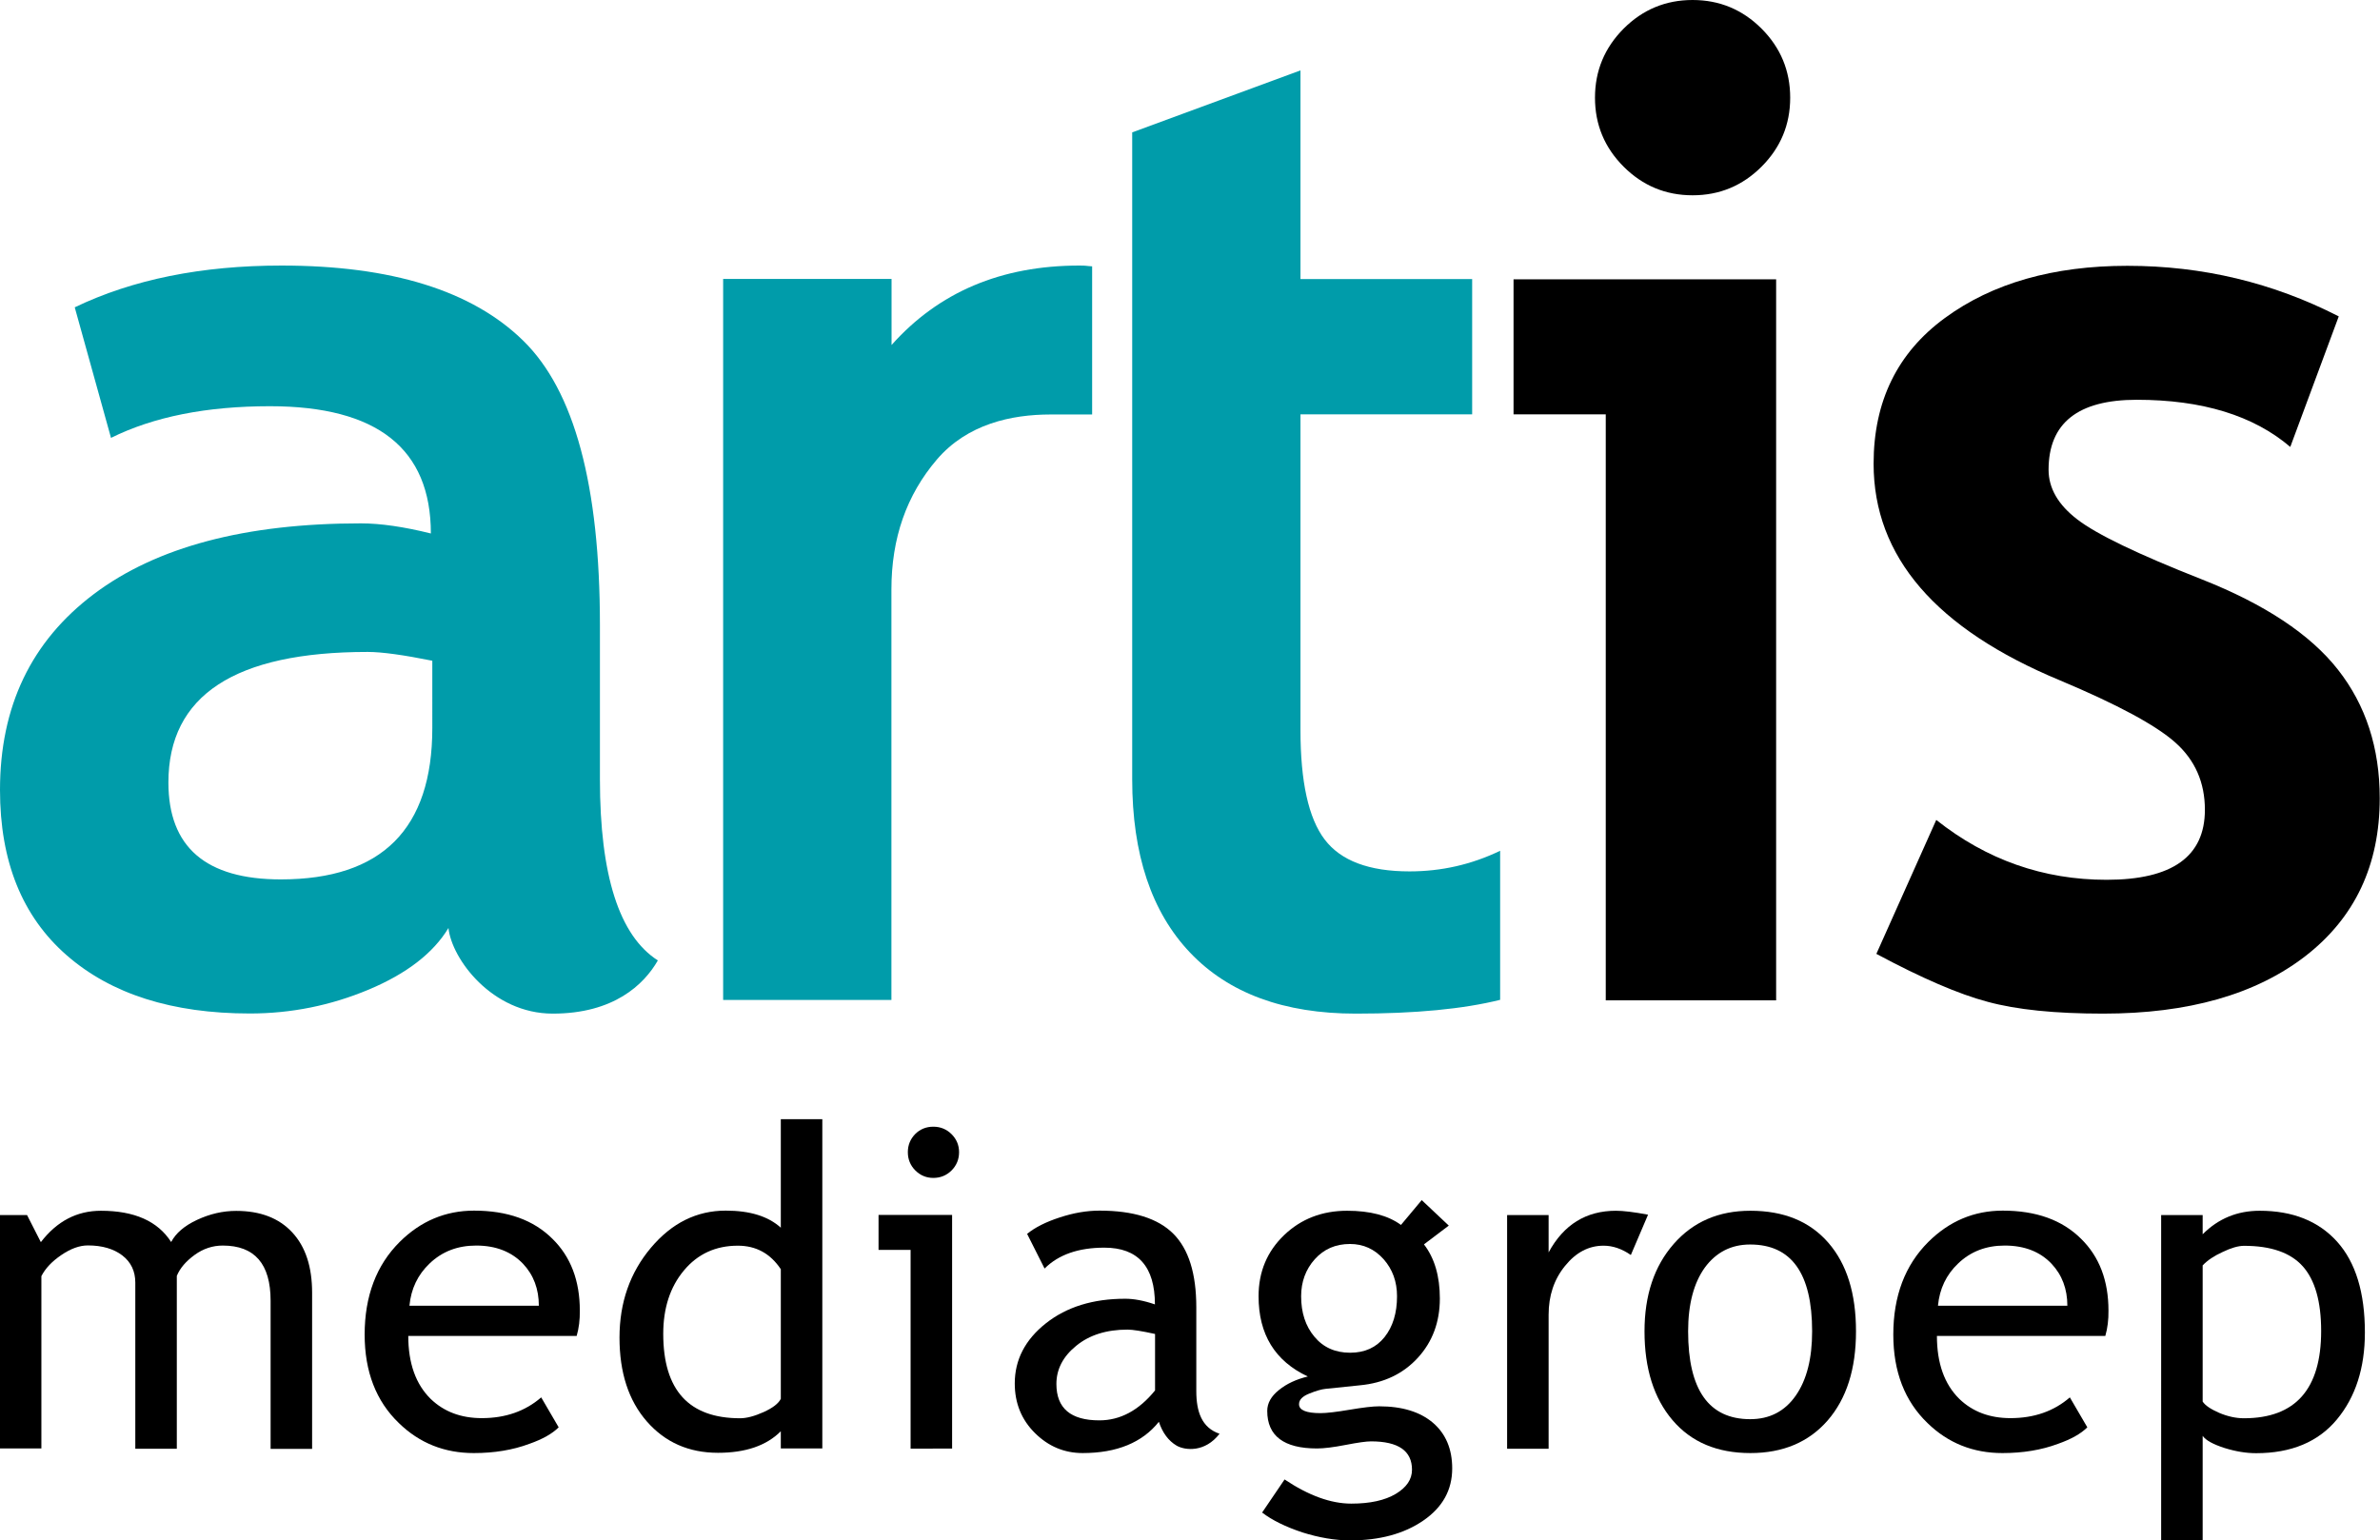
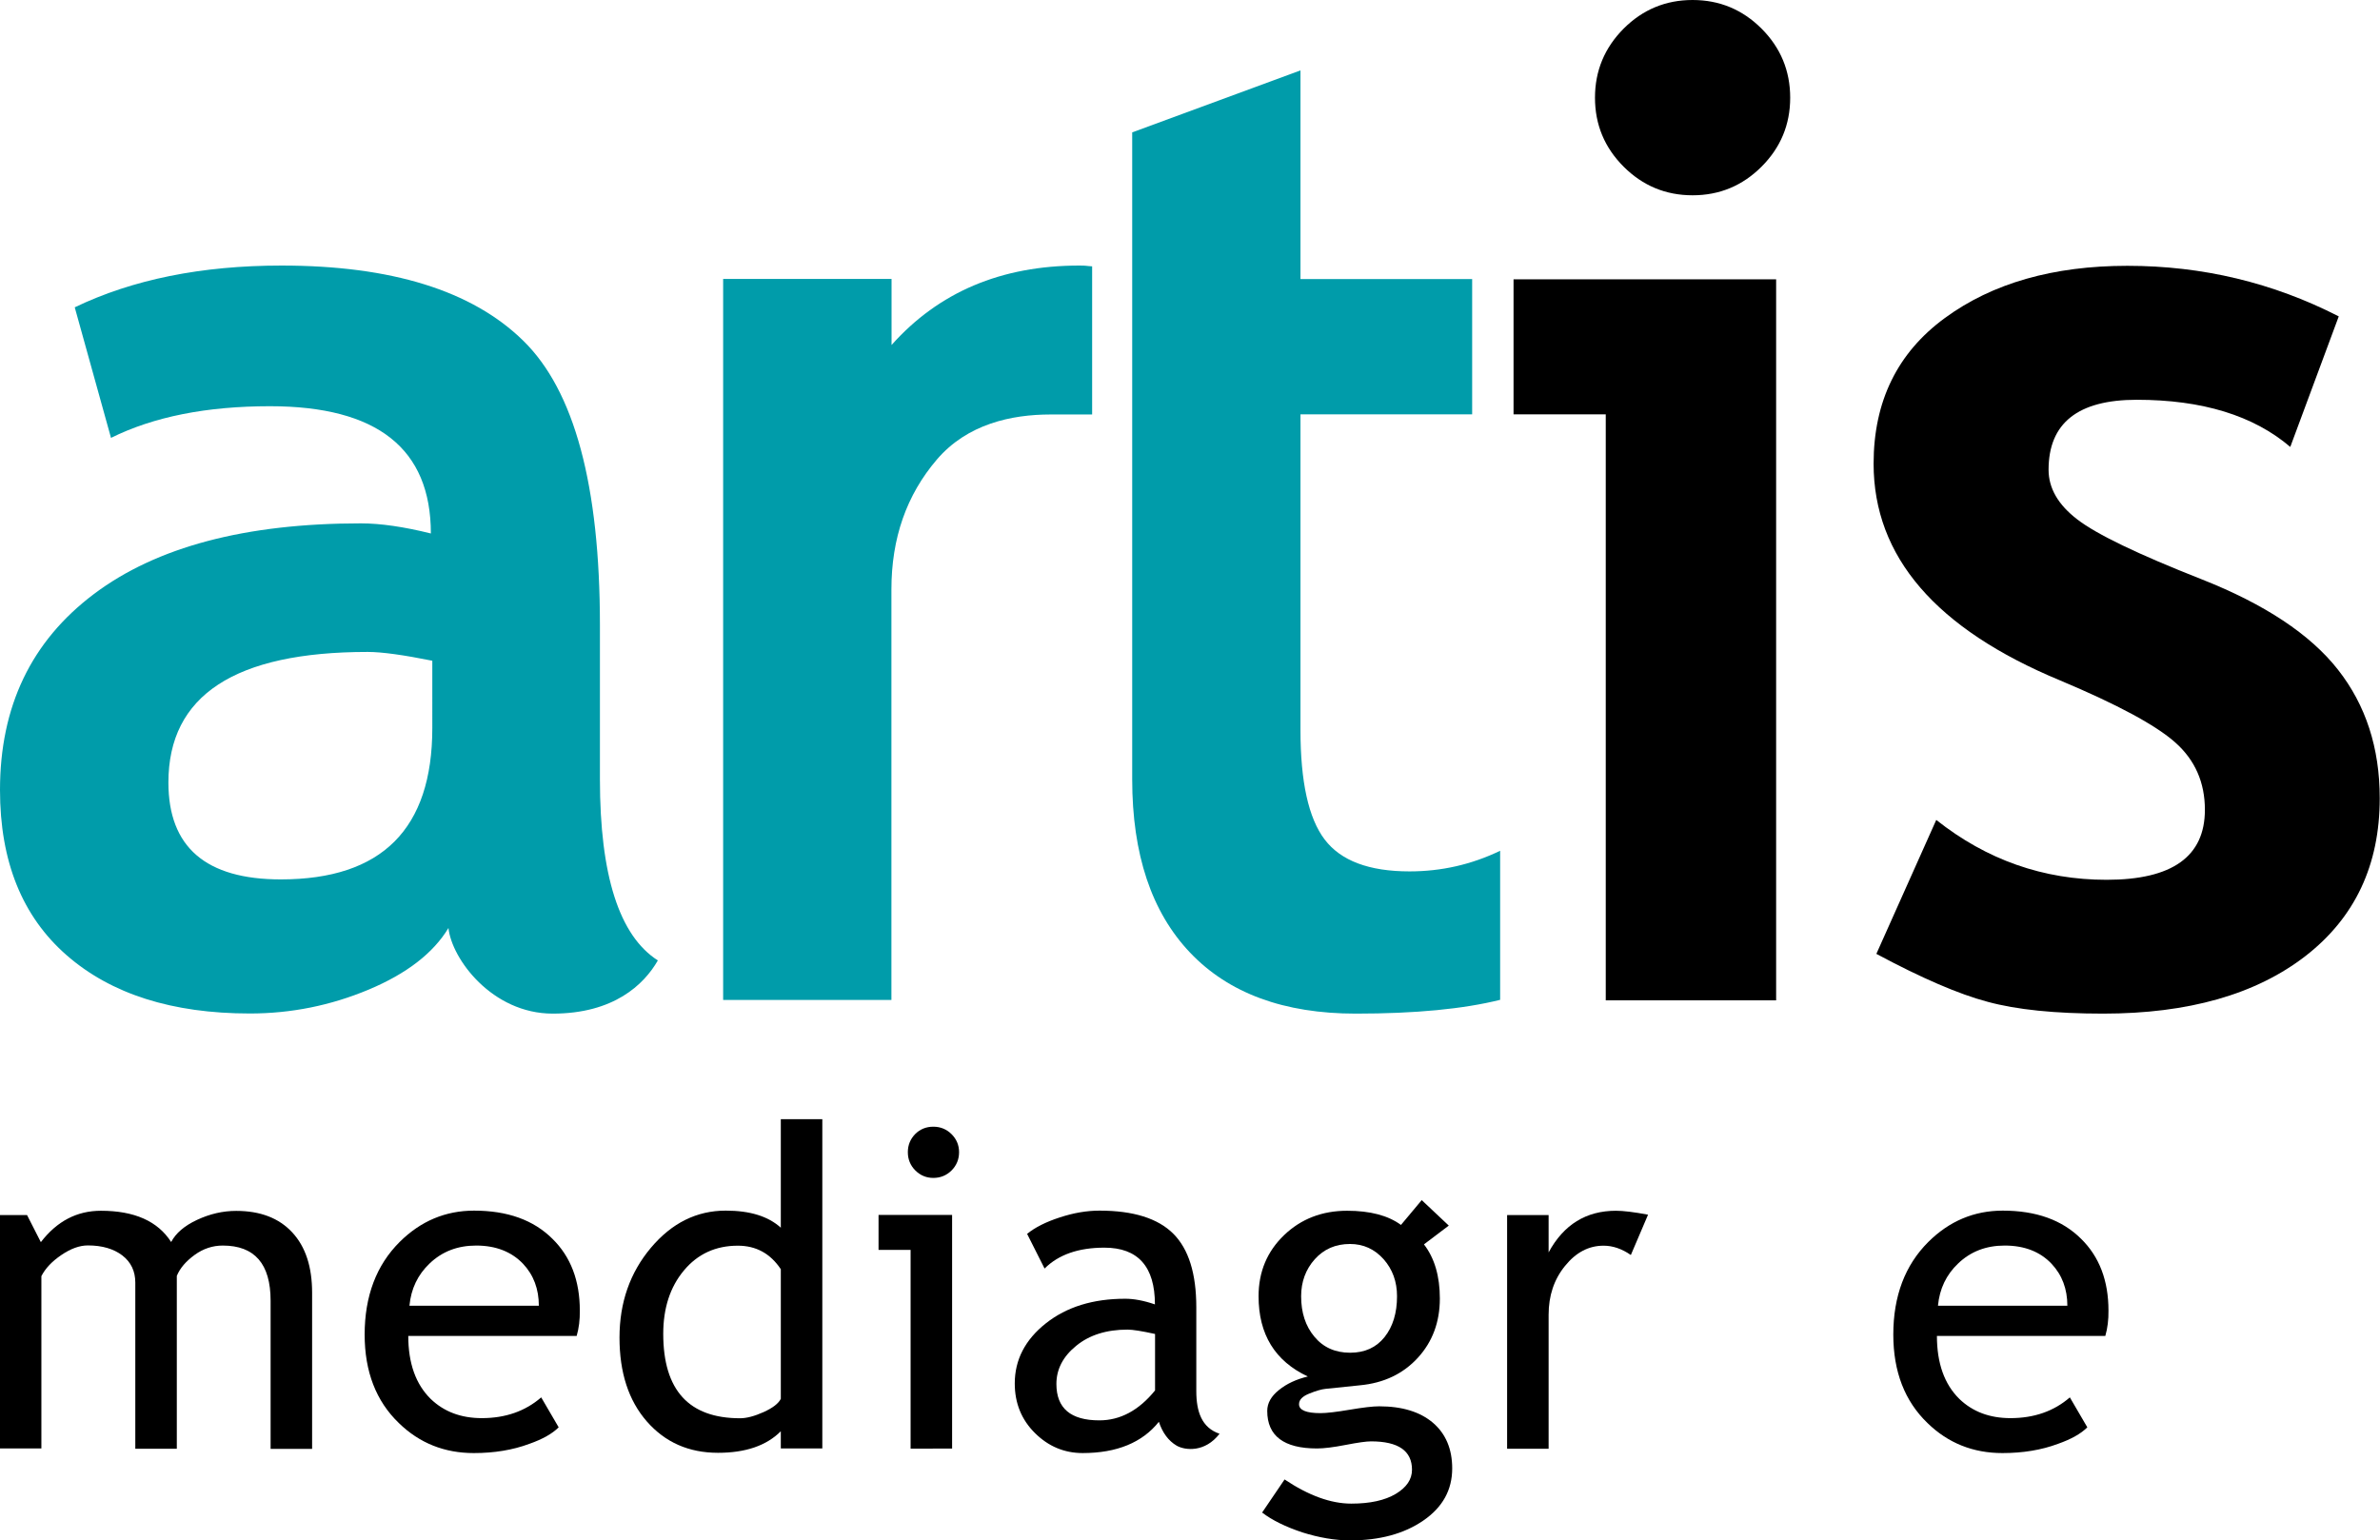
<svg xmlns="http://www.w3.org/2000/svg" version="1.1" id="Laag_1" x="0px" y="0px" viewBox="0 0 181.18 117.28" style="enable-background:new 0 0 181.18 117.28;" xml:space="preserve">
  <style type="text/css">
	.st0{fill:#009CAA;}
</style>
  <g>
    <path class="st0" d="M34.14,70.66c-1.16,1.92-3.19,3.48-6.07,4.69c-2.89,1.21-5.9,1.82-9.05,1.82c-5.91,0-10.56-1.48-13.94-4.43   C1.69,69.78,0,65.59,0,60.15c0-6.36,2.38-11.33,7.15-14.92c4.77-3.59,11.54-5.38,20.32-5.38c1.5,0,3.28,0.26,5.33,0.77   c0-6.46-4.08-9.69-12.25-9.69c-4.82,0-8.85,0.8-12.1,2.41L5.69,23.4c4.41-2.12,9.65-3.18,15.74-3.18c8.37,0,14.51,1.91,18.4,5.72   c3.9,3.81,5.84,11.03,5.84,21.66v11.74c0,7.31,1.47,11.91,4.41,13.79c-1.06,1.85-3.37,4.05-8,4.05S34.38,73,34.14,70.66z    M32.91,50.31c-2.19-0.44-3.83-0.67-4.92-0.67c-10.11,0-15.17,3.31-15.17,9.94c0,4.92,2.85,7.38,8.56,7.38   c7.69,0,11.53-3.84,11.53-11.53V50.31z" />
    <path d="M122.24,76.17V31.55h-7.02V21.27h19.99v54.9H122.24z M128.85,0c2.05,0,3.8,0.73,5.25,2.18c1.45,1.45,2.18,3.21,2.18,5.26   s-0.73,3.8-2.18,5.25c-1.45,1.45-3.2,2.18-5.25,2.18c-2.05,0-3.8-0.73-5.25-2.18c-1.45-1.45-2.18-3.2-2.18-5.25s0.73-3.8,2.18-5.26   C125.05,0.73,126.8,0,128.85,0z" />
    <path d="M142.84,72.63l4.56-10.2c3.83,3.04,8.15,4.56,12.97,4.56c4.99,0,7.48-1.77,7.48-5.33c0-2.08-0.75-3.79-2.26-5.13   c-1.5-1.33-4.43-2.9-8.76-4.72c-9.47-3.93-14.2-9.43-14.2-16.5c0-4.75,1.81-8.45,5.43-11.1c3.62-2.65,8.25-3.97,13.89-3.97   c5.71,0,11.07,1.28,16.09,3.85l-3.69,9.94c-2.8-2.39-6.7-3.59-11.69-3.59c-4.48,0-6.71,1.78-6.71,5.33c0,1.4,0.73,2.67,2.2,3.79   c1.47,1.13,4.61,2.64,9.43,4.54c4.82,1.9,8.29,4.2,10.4,6.89c2.12,2.7,3.18,5.96,3.18,9.79c0,5.09-1.89,9.1-5.66,12.02   c-3.78,2.92-8.91,4.38-15.4,4.38c-3.66,0-6.59-0.3-8.79-0.9C149.12,75.7,146.29,74.48,142.84,72.63z" />
    <g>
      <path class="st0" d="M83.15,20.28c-0.54-0.03-0.39-0.06-0.98-0.06c-5.95,0-10.71,2.02-14.3,6.05v-5.03H55.05v54.9h12.81V44.88    c0-3.9,1.15-7.19,3.46-9.89c2.31-2.7,5.67-3.43,8.64-3.43c2.62,0,3.18,0,3.18,0V20.28z" />
    </g>
    <g>
      <path class="st0" d="M107.3,66.35c-3.08,0-5.23-0.81-6.46-2.43C99.61,62.3,99,59.52,99,55.59V31.55h13.07v-10.3H99V5.36    l-12.81,4.72v49.26c0,5.71,1.47,10.11,4.41,13.2c2.94,3.09,7.14,4.64,12.61,4.64c4.53,0,8.18-0.35,10.99-1.05V64.78    C112.02,65.83,109.73,66.35,107.3,66.35z" />
    </g>
  </g>
  <g>
    <path d="M20.6,110.31V99.04c0-2.8-1.21-4.2-3.64-4.2c-0.76,0-1.48,0.23-2.14,0.71s-1.12,1.01-1.36,1.6v13.16H10.3V97.66   c0-0.87-0.33-1.56-0.99-2.07c-0.66-0.5-1.53-0.76-2.62-0.76c-0.63,0-1.3,0.24-2.02,0.73s-1.22,1.02-1.52,1.61v13.12H0V92.52h2.06   l1.05,2.06c1.22-1.59,2.74-2.39,4.57-2.39c2.55,0,4.33,0.79,5.35,2.38c0.35-0.67,1.01-1.24,1.98-1.69s1.95-0.68,2.97-0.68   c1.84,0,3.26,0.55,4.27,1.64c1.01,1.09,1.51,2.62,1.51,4.59v11.89H20.6z" />
    <path d="M43.9,101.72H31.08c0,2.08,0.57,3.68,1.71,4.8c1.01,0.97,2.3,1.46,3.89,1.46c1.8,0,3.31-0.53,4.52-1.58l1.33,2.28   c-0.49,0.49-1.24,0.91-2.24,1.26c-1.26,0.47-2.67,0.7-4.22,0.7c-2.24,0-4.14-0.76-5.7-2.28c-1.74-1.67-2.61-3.92-2.61-6.74   c0-2.93,0.89-5.29,2.67-7.06c1.59-1.58,3.48-2.38,5.66-2.38c2.54,0,4.52,0.71,5.96,2.14c1.4,1.37,2.09,3.2,2.09,5.47   C44.15,100.49,44.07,101.13,43.9,101.72z M36.25,94.84c-1.41,0-2.59,0.45-3.54,1.36c-0.91,0.86-1.42,1.94-1.54,3.22h9.85   c0-1.27-0.4-2.34-1.2-3.19C38.94,95.31,37.75,94.84,36.25,94.84z" />
    <path d="M59.44,110.29v-1.31c-1.1,1.1-2.69,1.64-4.78,1.64c-2.23,0-4.03-0.8-5.42-2.39c-1.39-1.59-2.08-3.72-2.08-6.38   c0-2.67,0.8-4.95,2.39-6.84c1.59-1.89,3.49-2.83,5.7-2.83c1.84,0,3.23,0.43,4.19,1.3v-8.26h3.16v25.07H59.44z M59.44,96.64   c-0.8-1.2-1.89-1.79-3.27-1.79c-1.69,0-3.06,0.63-4.11,1.89c-1.05,1.26-1.57,2.87-1.57,4.82c0,4.29,1.95,6.43,5.85,6.43   c0.5,0,1.1-0.16,1.79-0.47c0.7-0.32,1.13-0.65,1.31-1.01V96.64z" />
    <path d="M69.32,110.31V95.17h-2.44v-2.66h5.6v17.79H69.32z M71.05,85.79c0.54,0,1.01,0.19,1.39,0.57c0.38,0.38,0.57,0.84,0.57,1.37   c0,0.54-0.19,1.01-0.57,1.39c-0.38,0.38-0.85,0.57-1.39,0.57c-0.53,0-0.99-0.19-1.37-0.57c-0.38-0.38-0.57-0.85-0.57-1.39   c0-0.54,0.19-1,0.56-1.38C70.04,85.98,70.5,85.79,71.05,85.79z" />
    <path d="M88.22,108.26c-1.26,1.58-3.2,2.38-5.8,2.38c-1.4,0-2.61-0.51-3.63-1.52c-1.02-1.01-1.54-2.27-1.54-3.78   c0-1.8,0.79-3.33,2.37-4.58s3.59-1.87,6.04-1.87c0.66,0,1.42,0.14,2.26,0.43c0-2.88-1.29-4.32-3.85-4.32   c-1.97,0-3.49,0.53-4.55,1.59l-1.33-2.64c0.6-0.49,1.43-0.91,2.48-1.25c1.06-0.35,2.07-0.52,3.03-0.52c2.58,0,4.45,0.59,5.62,1.76   c1.17,1.17,1.75,3.04,1.75,5.6v6.38c0,1.56,0.41,2.79,1.77,3.25l0,0c-1.11,1.44-2.62,1.27-3.26,0.91   C88.95,109.71,88.5,109.1,88.22,108.26z M87.92,101.57c-1-0.22-1.69-0.33-2.09-0.33c-1.59,0-2.9,0.41-3.9,1.23   c-1.01,0.82-1.51,1.79-1.51,2.91c0,1.85,1.09,2.77,3.27,2.77c1.59,0,3.01-0.76,4.24-2.28V101.57z" />
    <path d="M96.08,115.17l1.71-2.52c1.84,1.23,3.53,1.84,5.08,1.84c1.43,0,2.56-0.25,3.38-0.74c0.82-0.49,1.24-1.1,1.24-1.84   c0-1.44-1.04-2.16-3.12-2.16c-0.36,0-1,0.09-1.93,0.27c-0.93,0.18-1.66,0.27-2.18,0.27c-2.52,0-3.79-0.95-3.79-2.86   c0-0.59,0.3-1.12,0.89-1.59c0.59-0.48,1.33-0.82,2.2-1.03c-2.5-1.17-3.75-3.21-3.75-6.11c0-1.86,0.65-3.41,1.94-4.65   s2.9-1.86,4.8-1.86c1.75,0,3.12,0.36,4.1,1.08l1.58-1.89l2.06,1.94l-1.89,1.43c0.81,1.05,1.21,2.43,1.21,4.12   c0,1.79-0.56,3.3-1.68,4.52c-1.12,1.22-2.59,1.92-4.4,2.09l-2.61,0.27c-0.31,0.03-0.73,0.15-1.25,0.36   c-0.52,0.21-0.78,0.47-0.78,0.81c0,0.45,0.54,0.68,1.63,0.68c0.48,0,1.22-0.09,2.23-0.26c1.01-0.17,1.75-0.26,2.24-0.26   c1.75,0,3.11,0.42,4.09,1.25c0.98,0.84,1.47,2,1.47,3.48c0,1.64-0.73,2.96-2.2,3.97c-1.47,1.01-3.33,1.51-5.57,1.51   c-1.15,0-2.37-0.21-3.64-0.61C97.88,116.26,96.85,115.76,96.08,115.17z M102.77,94.72c-1.1,0-1.99,0.39-2.68,1.16   c-0.69,0.77-1.04,1.72-1.04,2.82c0,1.24,0.33,2.27,1.01,3.08c0.67,0.81,1.58,1.22,2.72,1.22c1.12,0,1.99-0.4,2.62-1.19   c0.63-0.79,0.95-1.83,0.95-3.11c0-1.11-0.34-2.05-1.02-2.82C104.64,95.11,103.79,94.72,102.77,94.72z" />
    <path d="M124.15,95.56c-0.69-0.48-1.38-0.71-2.08-0.71c-1.12,0-2.1,0.51-2.93,1.54c-0.84,1.03-1.25,2.27-1.25,3.72v10.2h-3.16   V92.52h3.16v2.84c1.15-2.12,2.86-3.17,5.13-3.17c0.56,0,1.38,0.1,2.44,0.3L124.15,95.56z" />
-     <path d="M125.19,101.37c0-2.75,0.74-4.96,2.22-6.65c1.48-1.69,3.42-2.53,5.84-2.53c2.55,0,4.52,0.81,5.93,2.43   c1.41,1.62,2.11,3.87,2.11,6.75c0,2.87-0.72,5.13-2.16,6.79c-1.44,1.65-3.4,2.48-5.88,2.48c-2.54,0-4.51-0.84-5.93-2.51   C125.9,106.46,125.19,104.2,125.19,101.37z M128.51,101.37c0,4.46,1.58,6.69,4.73,6.69c1.47,0,2.63-0.6,3.46-1.79   c0.84-1.2,1.25-2.83,1.25-4.9c0-4.41-1.57-6.61-4.72-6.61c-1.44,0-2.59,0.59-3.45,1.76C128.94,97.69,128.51,99.31,128.51,101.37z" />
    <path d="M160.27,101.72h-12.82c0,2.08,0.57,3.68,1.71,4.8c1.01,0.97,2.3,1.46,3.89,1.46c1.8,0,3.31-0.53,4.52-1.58l1.33,2.28   c-0.49,0.49-1.24,0.91-2.24,1.26c-1.26,0.47-2.67,0.7-4.22,0.7c-2.24,0-4.14-0.76-5.7-2.28c-1.74-1.67-2.61-3.92-2.61-6.74   c0-2.93,0.89-5.29,2.67-7.06c1.59-1.58,3.48-2.38,5.66-2.38c2.54,0,4.52,0.71,5.96,2.14c1.4,1.37,2.09,3.2,2.09,5.47   C160.52,100.49,160.44,101.13,160.27,101.72z M152.61,94.84c-1.41,0-2.59,0.45-3.54,1.36c-0.91,0.86-1.42,1.94-1.54,3.22h9.85   c0-1.27-0.4-2.34-1.2-3.19C155.31,95.31,154.12,94.84,152.61,94.84z" />
-     <path d="M167.68,109.33v7.96h-3.16V92.52h3.16v1.46c1.2-1.2,2.64-1.79,4.34-1.79c2.52,0,4.49,0.79,5.9,2.36   c1.41,1.57,2.11,3.88,2.11,6.91c0,2.7-0.71,4.91-2.13,6.62c-1.42,1.71-3.47,2.57-6.15,2.57c-0.75,0-1.56-0.13-2.42-0.4   C168.47,109.97,167.92,109.67,167.68,109.33z M167.68,96.35v10.37c0.2,0.3,0.62,0.58,1.26,0.86c0.64,0.27,1.27,0.41,1.88,0.41   c3.92,0,5.88-2.22,5.88-6.64c0-2.25-0.47-3.89-1.4-4.93c-0.93-1.04-2.42-1.56-4.47-1.56c-0.44,0-0.99,0.16-1.63,0.47   C168.56,95.62,168.05,95.96,167.68,96.35z" />
  </g>
</svg>